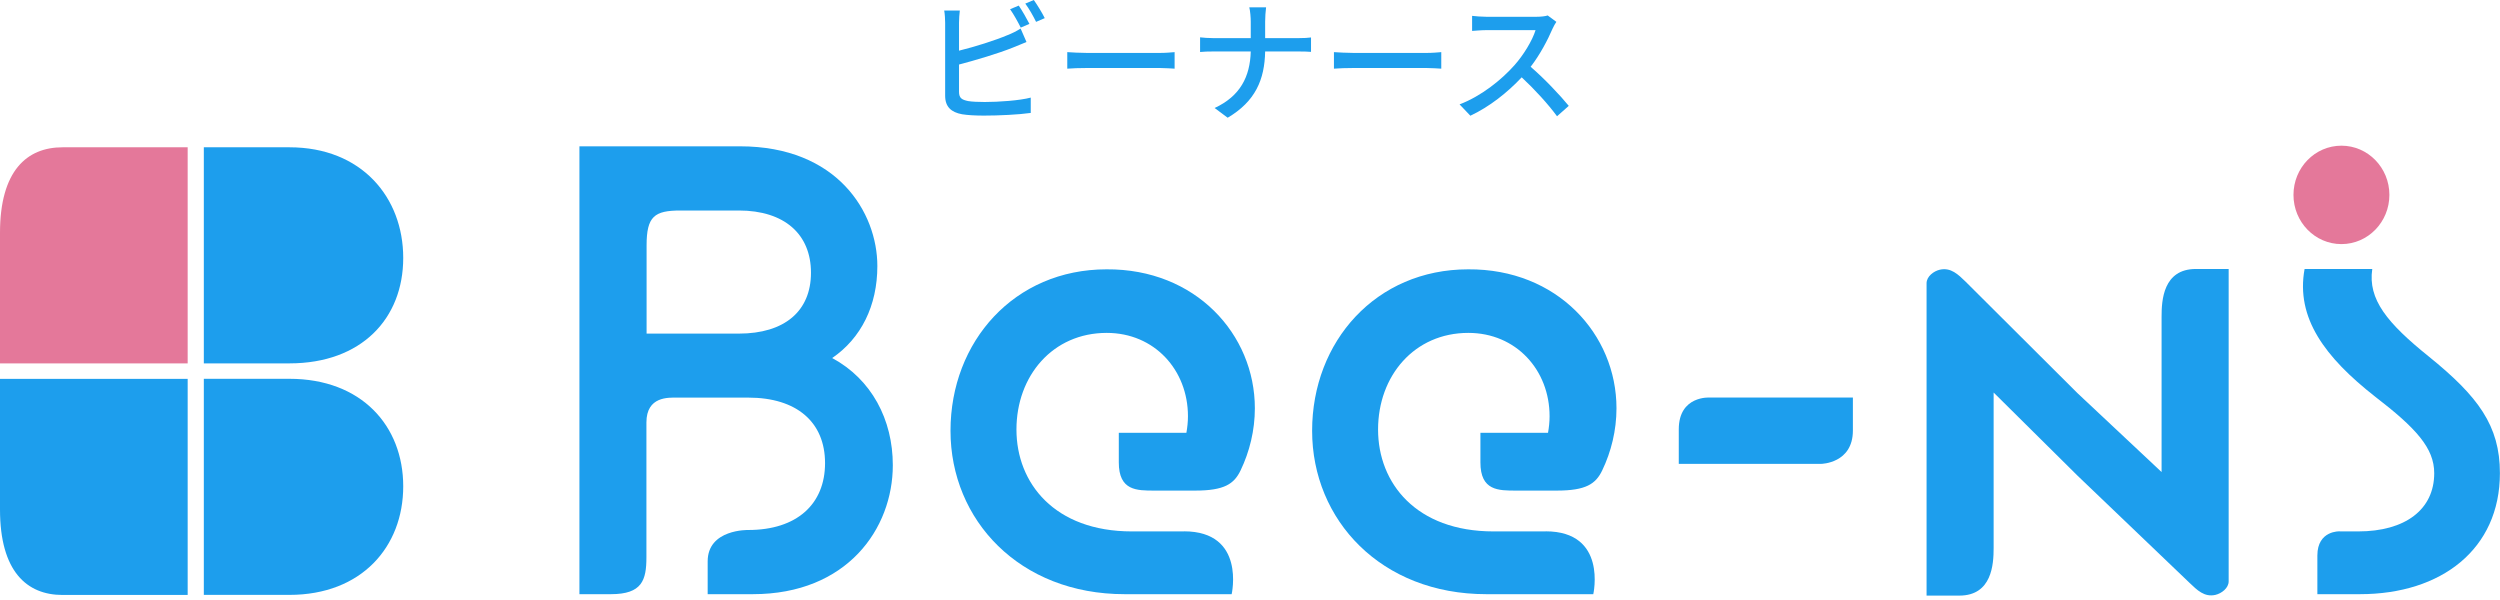
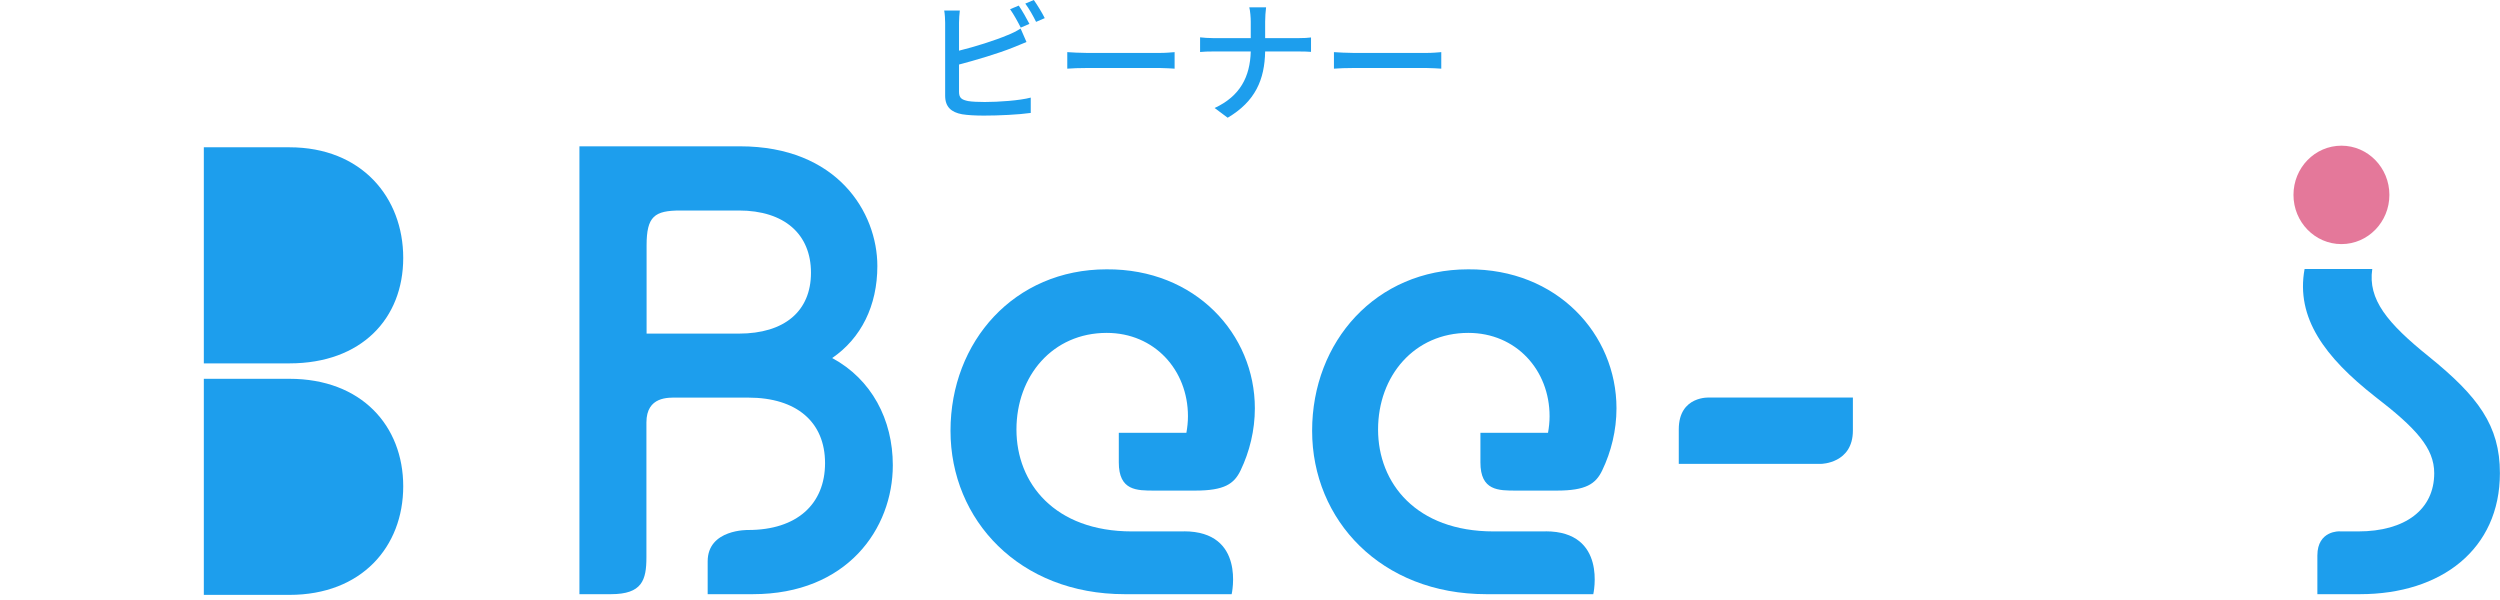
<svg xmlns="http://www.w3.org/2000/svg" width="300" height="72" viewBox="0 0 300 72" fill="none">
  <g clip-path="url(#clip0_11362_2907)">
    <path d="M69.531 17.558H88.799C100.486 17.558 105.282 25.495 105.282 31.924C105.282 36.684 103.343 40.578 99.861 42.964C104.584 45.51 107.138 50.345 107.138 55.822C107.138 63.449 101.644 71.301 90.342 71.301H84.92V67.364C84.92 63.471 89.799 63.599 89.799 63.599C95.607 63.599 99.006 60.507 99.006 55.576C99.006 50.644 95.596 47.713 89.799 47.713H81.261C80.249 47.713 77.57 47.532 77.57 50.698V66.872C77.57 69.611 77.059 71.301 73.316 71.301H69.531V17.558ZM88.653 40.033C94.147 40.033 97.317 37.337 97.317 32.726C97.317 28.116 94.147 25.26 88.653 25.26H81.678C78.529 25.26 77.591 25.955 77.591 29.453V40.033H88.653Z" fill="#1D9EED" />
    <path d="M205.186 47.704H222.347V51.662C222.347 55.62 218.541 55.663 218.541 55.663H201.453V51.523C201.453 47.436 205.186 47.704 205.186 47.704Z" fill="#1D9EED" />
-     <path d="M263.508 32.277C259.567 32.277 259.39 36.064 259.39 37.99V56.646L249.298 47.179C248.86 46.74 236.192 34.107 235.858 33.786C234.993 32.951 234.107 32.063 232.783 32.363C232.042 32.534 231.188 33.176 231.188 33.989V71.472C231.188 71.472 231.187 71.472 235.118 71.472C239.049 71.472 239.236 67.685 239.236 65.76V47.104L249.329 57.106C249.767 57.523 262.434 69.643 262.768 69.964C263.644 70.798 264.52 71.686 265.844 71.387C266.584 71.216 267.439 70.574 267.439 69.761V32.277C267.439 32.277 267.439 32.277 263.508 32.277Z" fill="#1D9EED" />
    <path d="M280.795 63.77H282.974C288.625 63.77 292.107 61.149 292.107 56.785C292.107 53.768 289.938 51.383 284.986 47.575C279.022 42.889 275.467 38.161 276.551 32.277H284.673C284.131 35.925 286.456 38.76 291.481 42.803C297.362 47.564 299.989 51.062 299.989 56.774C299.989 65.91 292.951 71.301 283.193 71.301H278.084V66.659C278.084 63.62 280.784 63.76 280.784 63.76L280.795 63.77Z" fill="#1D9EED" />
    <path d="M280.972 29.292C284.15 29.292 286.727 26.648 286.727 23.387C286.727 20.126 284.15 17.482 280.972 17.482C277.793 17.482 275.217 20.126 275.217 23.387C275.217 26.648 277.793 29.292 280.972 29.292Z" fill="#E4789A" />
    <path d="M142.107 63.77H135.83C126.541 63.77 121.974 57.972 121.974 51.543C121.974 45.114 126.311 39.947 132.807 39.947C138.531 39.947 142.555 44.397 142.555 49.949C142.555 50.623 142.482 51.286 142.367 51.939H134.256V55.49C134.256 58.892 136.414 58.871 138.541 58.871H143.42C146.913 58.871 148.091 58.079 148.873 56.442C149.947 54.207 150.583 51.639 150.583 48.997C150.583 40.108 143.462 32.245 132.786 32.32C121.724 32.32 114.061 40.974 114.061 51.693C114.061 62.411 122.339 71.301 134.954 71.301H147.799C147.799 71.301 149.52 63.759 142.075 63.759L142.107 63.77Z" fill="#1D9EED" />
    <path d="M185.501 63.77H179.225C169.935 63.77 165.368 57.972 165.368 51.543C165.368 45.114 169.706 39.947 176.201 39.947C181.925 39.947 185.95 44.397 185.95 49.949C185.95 50.623 185.877 51.286 185.762 51.939H177.65V55.49C177.65 58.892 179.809 58.871 181.936 58.871H186.815C190.308 58.871 191.486 58.079 192.268 56.442C193.342 54.207 193.978 51.639 193.978 48.997C193.978 40.108 186.857 32.245 176.18 32.32C165.118 32.32 157.455 40.974 157.455 51.693C157.455 62.411 165.733 71.301 178.349 71.301H191.194C191.194 71.301 192.914 63.759 185.47 63.759L185.501 63.77Z" fill="#1D9EED" />
    <path d="M34.729 43.605C43.393 43.605 48.387 38.214 48.387 30.95C48.387 23.687 43.393 17.675 34.729 17.675H24.459V43.605H34.729Z" fill="#1D9EED" />
    <path d="M34.729 71.386C43.393 71.386 48.387 65.61 48.387 58.357C48.387 51.104 43.382 45.456 34.729 45.456H24.459V71.386H34.729Z" fill="#1D9EED" />
-     <path d="M22.52 43.605V17.675H7.507C3.232 17.675 0 20.477 0 27.944V43.605H22.52Z" fill="#E4789A" />
-     <path d="M22.52 45.466V71.396H7.507C3.232 71.396 0 68.593 0 61.127V45.466H22.52Z" fill="#1D9EED" />
  </g>
-   <path d="M186.764 2.623C186.652 2.783 186.412 3.183 186.3 3.455C185.74 4.767 184.796 6.575 183.676 8.015C185.324 9.423 187.26 11.488 188.252 12.704L186.844 13.951C185.788 12.511 184.188 10.752 182.604 9.279C180.892 11.104 178.732 12.816 176.444 13.887L175.148 12.527C177.74 11.536 180.14 9.615 181.724 7.839C182.812 6.623 183.884 4.863 184.268 3.615H178.396C177.772 3.615 176.908 3.695 176.652 3.711V1.903C176.972 1.951 177.9 2.015 178.396 2.015H184.332C184.924 2.015 185.452 1.951 185.724 1.855L186.764 2.623Z" fill="#1D9EED" />
  <path d="M160.073 6.256C160.601 6.288 161.593 6.352 162.457 6.352H171.161C171.929 6.352 172.553 6.288 172.953 6.256V8.24C172.601 8.224 171.865 8.16 171.161 8.16H162.457C161.577 8.16 160.617 8.192 160.073 8.24V6.256Z" fill="#1D9EED" />
  <path d="M150.09 2.608C150.09 2.096 150.026 1.296 149.914 0.88H151.93C151.866 1.296 151.818 2.128 151.818 2.608V4.576H155.786C156.41 4.576 157.034 4.544 157.322 4.496V6.224C157.034 6.192 156.33 6.176 155.77 6.176H151.818C151.754 9.552 150.65 12.16 147.322 14.128L145.754 12.96C148.826 11.536 150.01 9.2 150.09 6.176H145.658C145.018 6.176 144.41 6.192 144.01 6.24V4.48C144.394 4.528 145.018 4.576 145.626 4.576H150.09V2.608Z" fill="#1D9EED" />
  <path d="M128.073 6.256C128.601 6.288 129.593 6.352 130.457 6.352H139.161C139.929 6.352 140.553 6.288 140.953 6.256V8.24C140.601 8.224 139.865 8.16 139.161 8.16H130.457C129.577 8.16 128.617 8.192 128.073 8.24V6.256Z" fill="#1D9EED" />
  <path d="M122.25 0.672C122.65 1.248 123.21 2.24 123.53 2.864L122.49 3.312C122.17 2.672 121.642 1.712 121.21 1.104L122.25 0.672ZM124.058 0C124.474 0.592 125.082 1.584 125.37 2.176L124.33 2.624C123.994 1.936 123.482 1.024 123.034 0.432L124.058 0ZM115.178 1.264C115.13 1.696 115.082 2.272 115.082 2.736V6.08C116.97 5.616 119.37 4.864 120.922 4.208C121.45 4 121.946 3.76 122.474 3.424L123.178 5.04C122.65 5.248 122.01 5.536 121.498 5.728C119.786 6.416 117.098 7.216 115.082 7.744V11.008C115.082 11.776 115.418 11.968 116.17 12.128C116.65 12.208 117.402 12.24 118.17 12.24C119.85 12.24 122.362 12.064 123.69 11.712V13.552C122.234 13.76 119.834 13.872 118.074 13.872C117.082 13.872 116.122 13.824 115.45 13.712C114.154 13.472 113.418 12.832 113.418 11.488V2.736C113.418 2.352 113.386 1.696 113.306 1.264H115.178Z" fill="#1D9EED" />
  <defs>
    <clipPath id="clip0_11362_2907">
      <rect width="300" height="54" fill="white" transform="translate(0 17.482)" />
    </clipPath>
  </defs>
</svg>